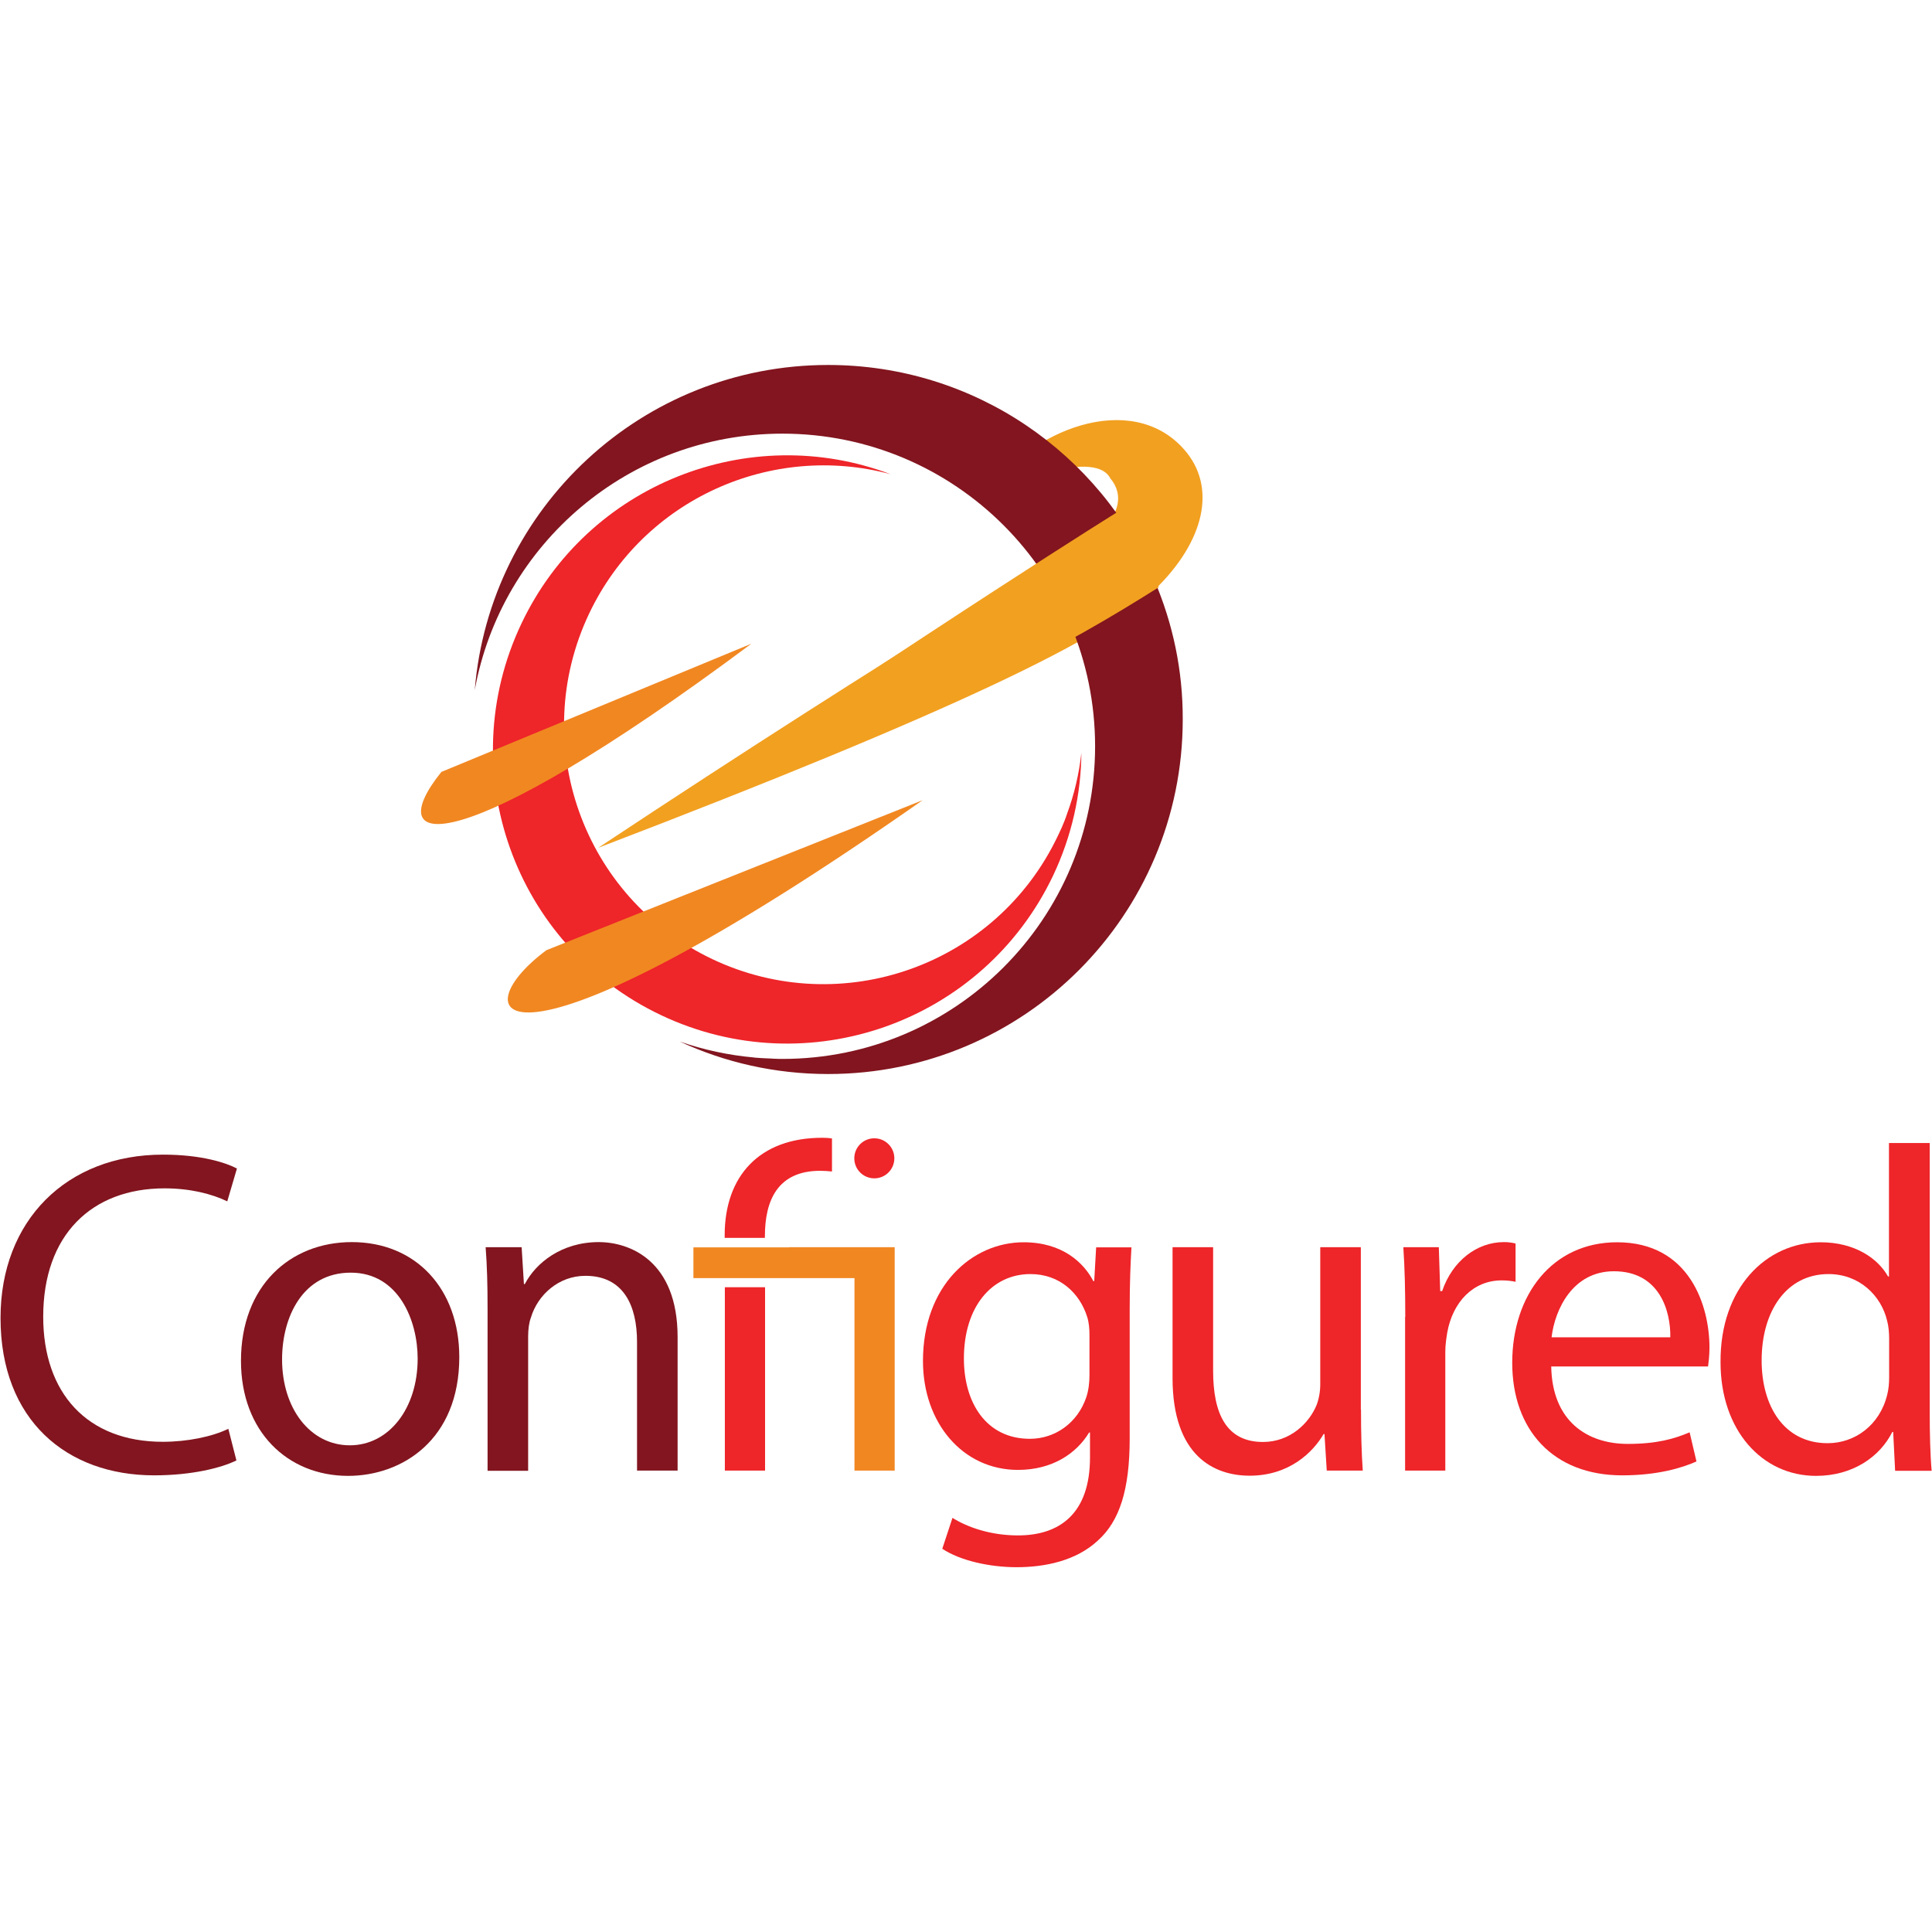
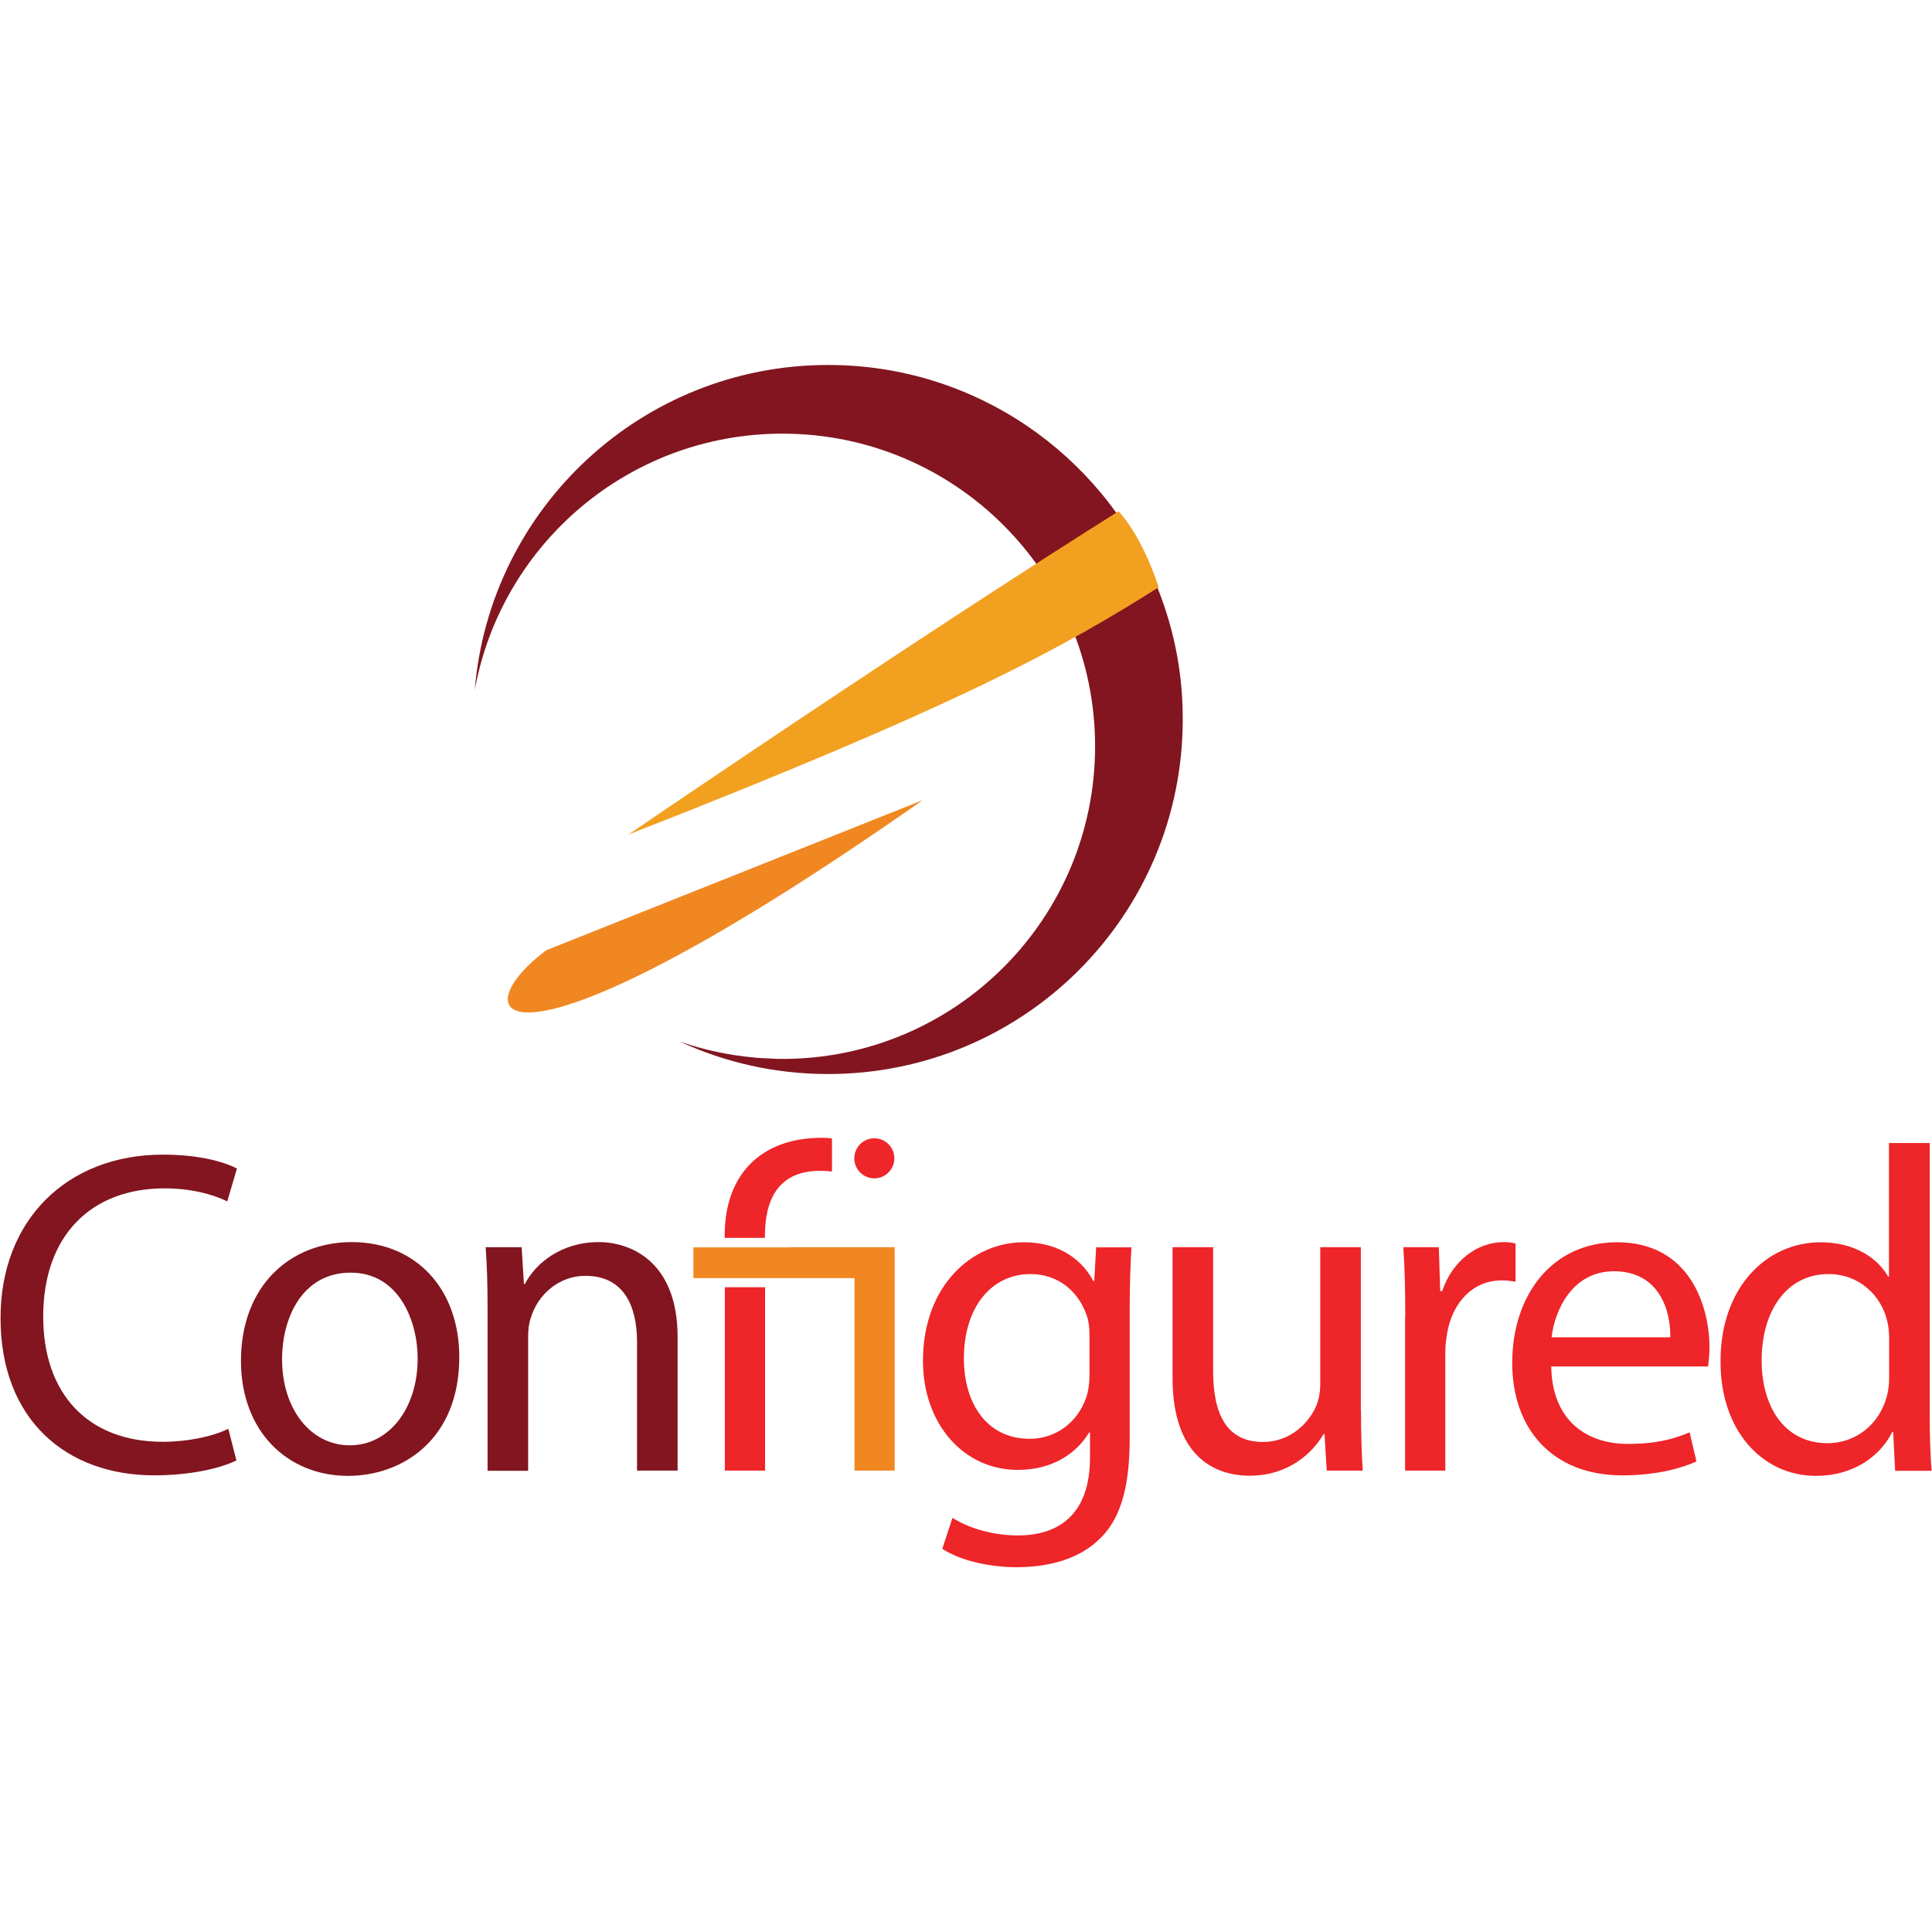
<svg xmlns="http://www.w3.org/2000/svg" version="1.1" id="Layer_1" x="0px" y="0px" viewBox="0 0 110 110" style="enable-background:new 0 0 110 110;" xml:space="preserve">
  <style type="text/css">
  .st0{fill:#F2A020;}
  .st1{fill:#EE2529;}
  .st2{fill:#82151F;}
  .st3{fill:#F18721;}
</style>
  <g>
-     <path class="st0" d="M56.07,28.21c2.57-3.78,8.34-6.01,11.34-2.63c1.91,2.16,1.16,5.25-1.65,7.98c-2.81,2.72-11.2,6.87-31.7,14.71     c17.37-11.51,28.06-17.74,28.8-18.33c0.74-0.59,1.18-1.73,0.36-2.7C62.25,25.36,56.38,28.02,56.07,28.21z" />
    <g>
-       <path class="st1" d="M29.69,35.5c3.76-7.93,12.95-11.55,21.02-8.5c-6.76-1.82-14.06,1.39-17.17,7.94       c-3.49,7.37-0.35,16.17,7.02,19.67c7.37,3.49,16.17,0.35,19.67-7.02c0.05-0.11,0.1-0.21,0.15-0.32c0.02-0.04,0.04-0.09,0.06-0.13       c0.03-0.06,0.05-0.12,0.08-0.19c0.02-0.06,0.05-0.12,0.07-0.17c0.02-0.04,0.04-0.09,0.05-0.13c0.03-0.07,0.06-0.15,0.08-0.22       c0.01-0.02,0.02-0.04,0.02-0.06c0.43-1.15,0.7-2.33,0.83-3.51c-0.02,2.35-0.54,4.73-1.61,6.99C55.99,58.2,46,61.76,37.64,57.8       S25.72,43.85,29.69,35.5z" />
      <path class="st2" d="M65.73,33.05c-3.08-7.22-10.24-12.27-18.58-12.27c-10.59,0-19.27,8.15-20.12,18.51       c1.51-8.31,8.78-14.6,17.52-14.6c9.83,0,17.8,7.97,17.8,17.8s-7.97,17.8-17.8,17.8c-0.14,0-0.28,0-0.43-0.01       c-0.06,0-0.11,0-0.17-0.01c-0.08,0-0.16-0.01-0.24-0.01c-0.08,0-0.15-0.01-0.23-0.01c-0.06,0-0.11-0.01-0.17-0.01       c-0.09-0.01-0.19-0.01-0.28-0.02c-0.03,0-0.05,0-0.08-0.01c-1.47-0.13-2.9-0.44-4.25-0.91c2.57,1.19,5.43,1.85,8.45,1.85       c11.15,0,20.19-9.04,20.19-20.19C67.35,38.15,66.77,35.48,65.73,33.05" />
      <path class="st3" d="M31.11,54.1c-5.1,3.79-2.62,8.31,21.42-8.54" />
-       <path class="st3" d="M25.13,43.95c-3.58,4.45,0.82,5.25,17.65-7.3" />
    </g>
    <path class="st0" d="M63.69,29.11c0,0-9.55,5.92-27.92,18.41c19.14-7.48,24.8-10.69,30.2-14.08     C65.96,33.43,65.16,30.74,63.69,29.11z" />
    <g>
      <path class="st2" d="M13.46,83.15C12.62,83.57,10.93,84,8.78,84c-4.99,0-8.75-3.15-8.75-8.96c0-5.55,3.76-9.3,9.25-9.3       c2.21,0,3.6,0.47,4.21,0.79l-0.55,1.87c-0.87-0.42-2.1-0.74-3.57-0.74c-4.15,0-6.91,2.65-6.91,7.31c0,4.34,2.5,7.12,6.81,7.12       c1.39,0,2.81-0.29,3.73-0.74L13.46,83.15z" />
      <path class="st2" d="M26.15,77.27c0,4.71-3.26,6.76-6.33,6.76c-3.44,0-6.1-2.52-6.1-6.55c0-4.26,2.79-6.76,6.31-6.76       C23.68,70.72,26.15,73.38,26.15,77.27z M16.06,77.4c0,2.79,1.6,4.89,3.86,4.89c2.21,0,3.86-2.08,3.86-4.94       c0-2.16-1.08-4.89-3.81-4.89S16.06,74.98,16.06,77.4z" />
      <path class="st2" d="M27.76,74.45c0-1.31-0.03-2.39-0.11-3.44h2.05l0.13,2.1h0.05c0.63-1.21,2.1-2.39,4.21-2.39       c1.76,0,4.49,1.05,4.49,5.41v7.6h-2.31V76.4c0-2.05-0.76-3.76-2.94-3.76c-1.52,0-2.71,1.08-3.1,2.37       c-0.11,0.29-0.16,0.68-0.16,1.08v7.65h-2.31V74.45z" />
      <path class="st1" d="M64.42,71.01c-0.05,0.92-0.1,1.95-0.1,3.5v7.39c0,2.92-0.58,4.71-1.81,5.81c-1.24,1.16-3.02,1.52-4.63,1.52       c-1.52,0-3.21-0.37-4.23-1.05l0.58-1.76c0.84,0.53,2.16,1,3.73,1c2.37,0,4.1-1.24,4.1-4.44v-1.42h-0.05       c-0.71,1.18-2.08,2.13-4.05,2.13c-3.15,0-5.41-2.68-5.41-6.2c0-4.31,2.81-6.76,5.73-6.76c2.21,0,3.42,1.16,3.97,2.21h0.05       l0.11-1.92H64.42z M62.03,76.03c0-0.39-0.03-0.74-0.13-1.05c-0.42-1.34-1.55-2.44-3.23-2.44c-2.21,0-3.79,1.87-3.79,4.81       c0,2.5,1.26,4.57,3.76,4.57c1.42,0,2.71-0.89,3.21-2.37c0.13-0.39,0.18-0.84,0.18-1.24V76.03z" />
      <path class="st1" d="M77.49,80.26c0,1.31,0.03,2.47,0.1,3.47h-2.05l-0.13-2.08h-0.05c-0.6,1.03-1.95,2.37-4.21,2.37       c-2,0-4.39-1.1-4.39-5.57v-7.44h2.31v7.04c0,2.42,0.74,4.05,2.84,4.05c1.55,0,2.63-1.08,3.05-2.1c0.13-0.34,0.21-0.76,0.21-1.18       v-7.81h2.31V80.26z" />
      <path class="st1" d="M80.01,74.98c0-1.5-0.03-2.79-0.11-3.97h2.02l0.08,2.5h0.11c0.58-1.71,1.97-2.79,3.52-2.79       c0.26,0,0.45,0.03,0.66,0.08v2.18c-0.24-0.05-0.47-0.08-0.79-0.08c-1.63,0-2.79,1.24-3.1,2.97c-0.05,0.32-0.11,0.68-0.11,1.08       v6.78h-2.29V74.98z" />
      <path class="st1" d="M88.32,77.79c0.05,3.13,2.05,4.42,4.36,4.42c1.66,0,2.65-0.29,3.52-0.66l0.39,1.66       C95.78,83.57,94.39,84,92.36,84c-3.92,0-6.26-2.58-6.26-6.41c0-3.84,2.26-6.86,5.97-6.86c4.15,0,5.26,3.65,5.26,5.99       c0,0.47-0.05,0.84-0.08,1.08H88.32z M95.1,76.14c0.03-1.47-0.6-3.76-3.21-3.76c-2.34,0-3.36,2.16-3.55,3.76H95.1z" />
      <path class="st1" d="M109.87,65.07v15.38c0,1.13,0.03,2.42,0.11,3.29h-2.08l-0.11-2.21h-0.05c-0.71,1.42-2.26,2.5-4.34,2.5       c-3.08,0-5.44-2.6-5.44-6.47c-0.03-4.23,2.6-6.83,5.7-6.83c1.95,0,3.26,0.92,3.84,1.95h0.05v-7.6H109.87z M107.56,76.19       c0-0.29-0.03-0.68-0.11-0.97c-0.34-1.47-1.6-2.68-3.34-2.68c-2.39,0-3.81,2.1-3.81,4.92c0,2.58,1.26,4.71,3.76,4.71       c1.55,0,2.97-1.03,3.39-2.76c0.08-0.32,0.11-0.63,0.11-1V76.19z" />
      <g>
        <polygon class="st3" points="44.92,71.01 44.92,71.02 39.48,71.02 39.48,72.77 44.75,72.77 44.75,72.77 48.65,72.77 48.65,83.73          50.94,83.73 50.94,71.01       " />
        <path class="st1" d="M50.92,65.95c0,0.63-0.51,1.14-1.14,1.14s-1.14-0.51-1.14-1.14c0-0.63,0.51-1.14,1.14-1.14         S50.92,65.32,50.92,65.95z M46.81,64.78c-3.57,0-5.55,2.18-5.55,5.55v0.15h2.29v-0.09c0-2.02,0.71-3.73,3.15-3.73         c0.23,0,0.45,0.02,0.67,0.04v-1.88C47.19,64.79,47,64.78,46.81,64.78z M41.27,73.29v10.44h2.29V73.29H41.27z" />
      </g>
    </g>
  </g>
</svg>